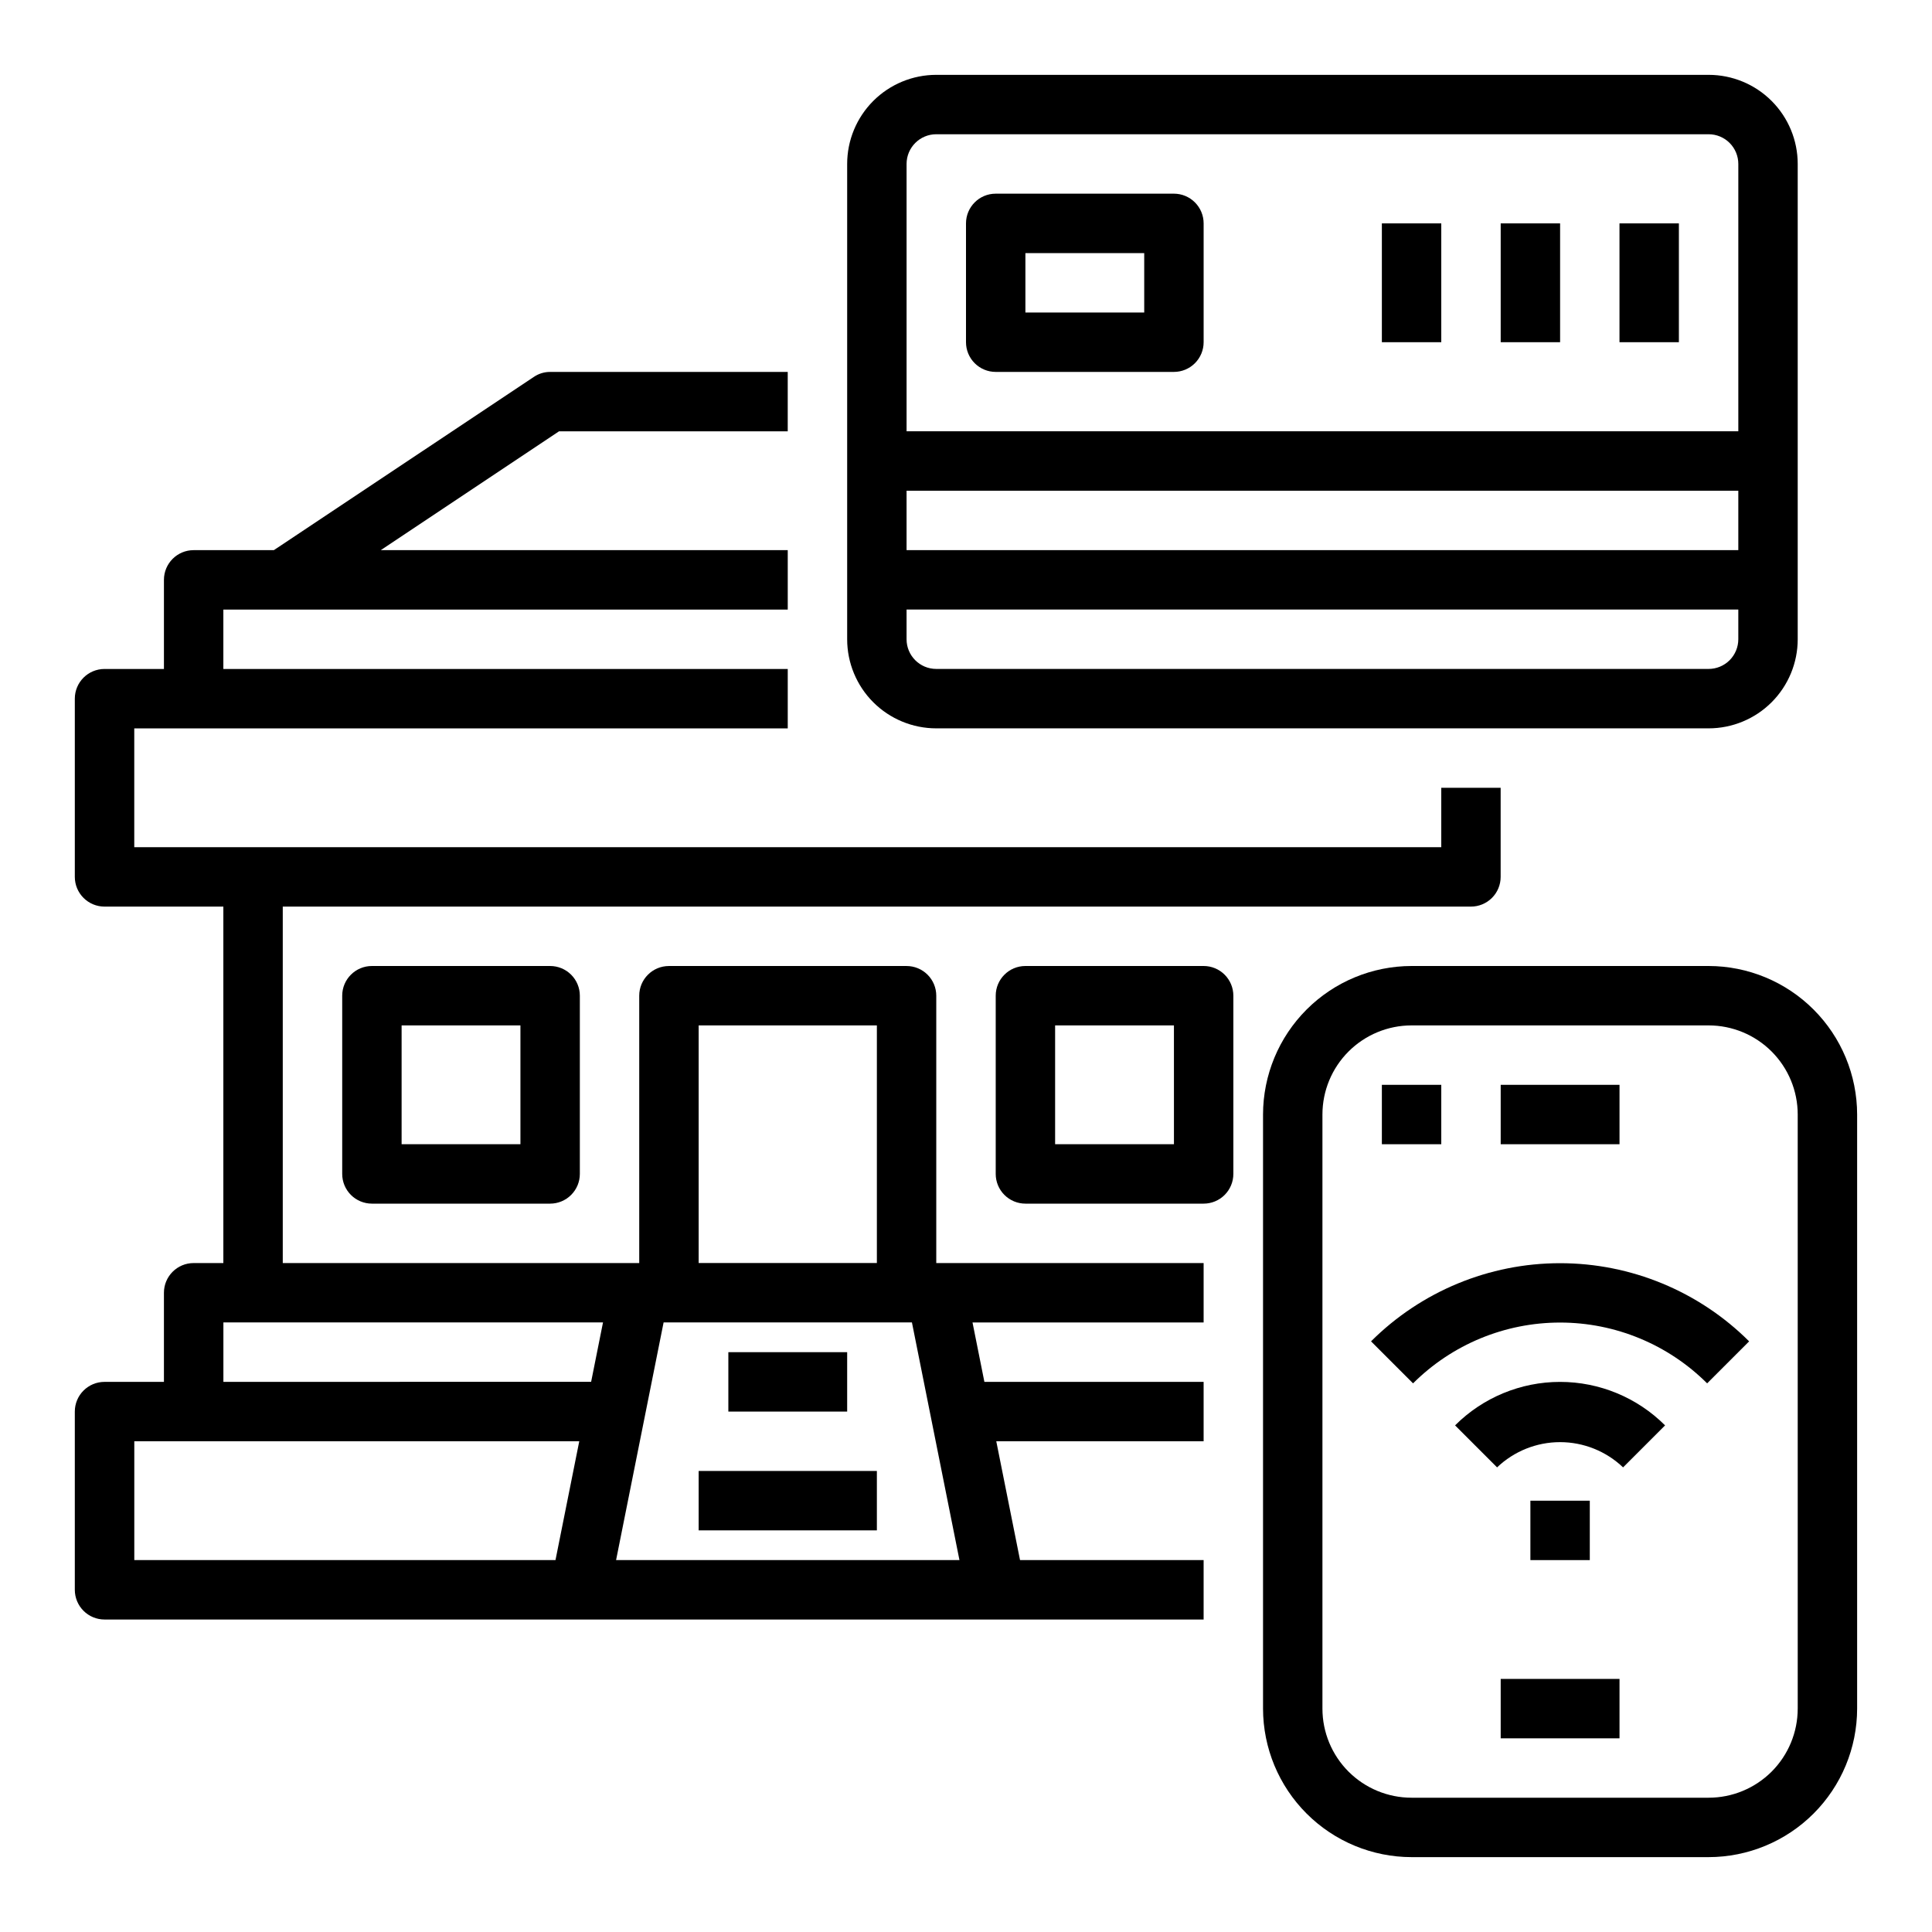
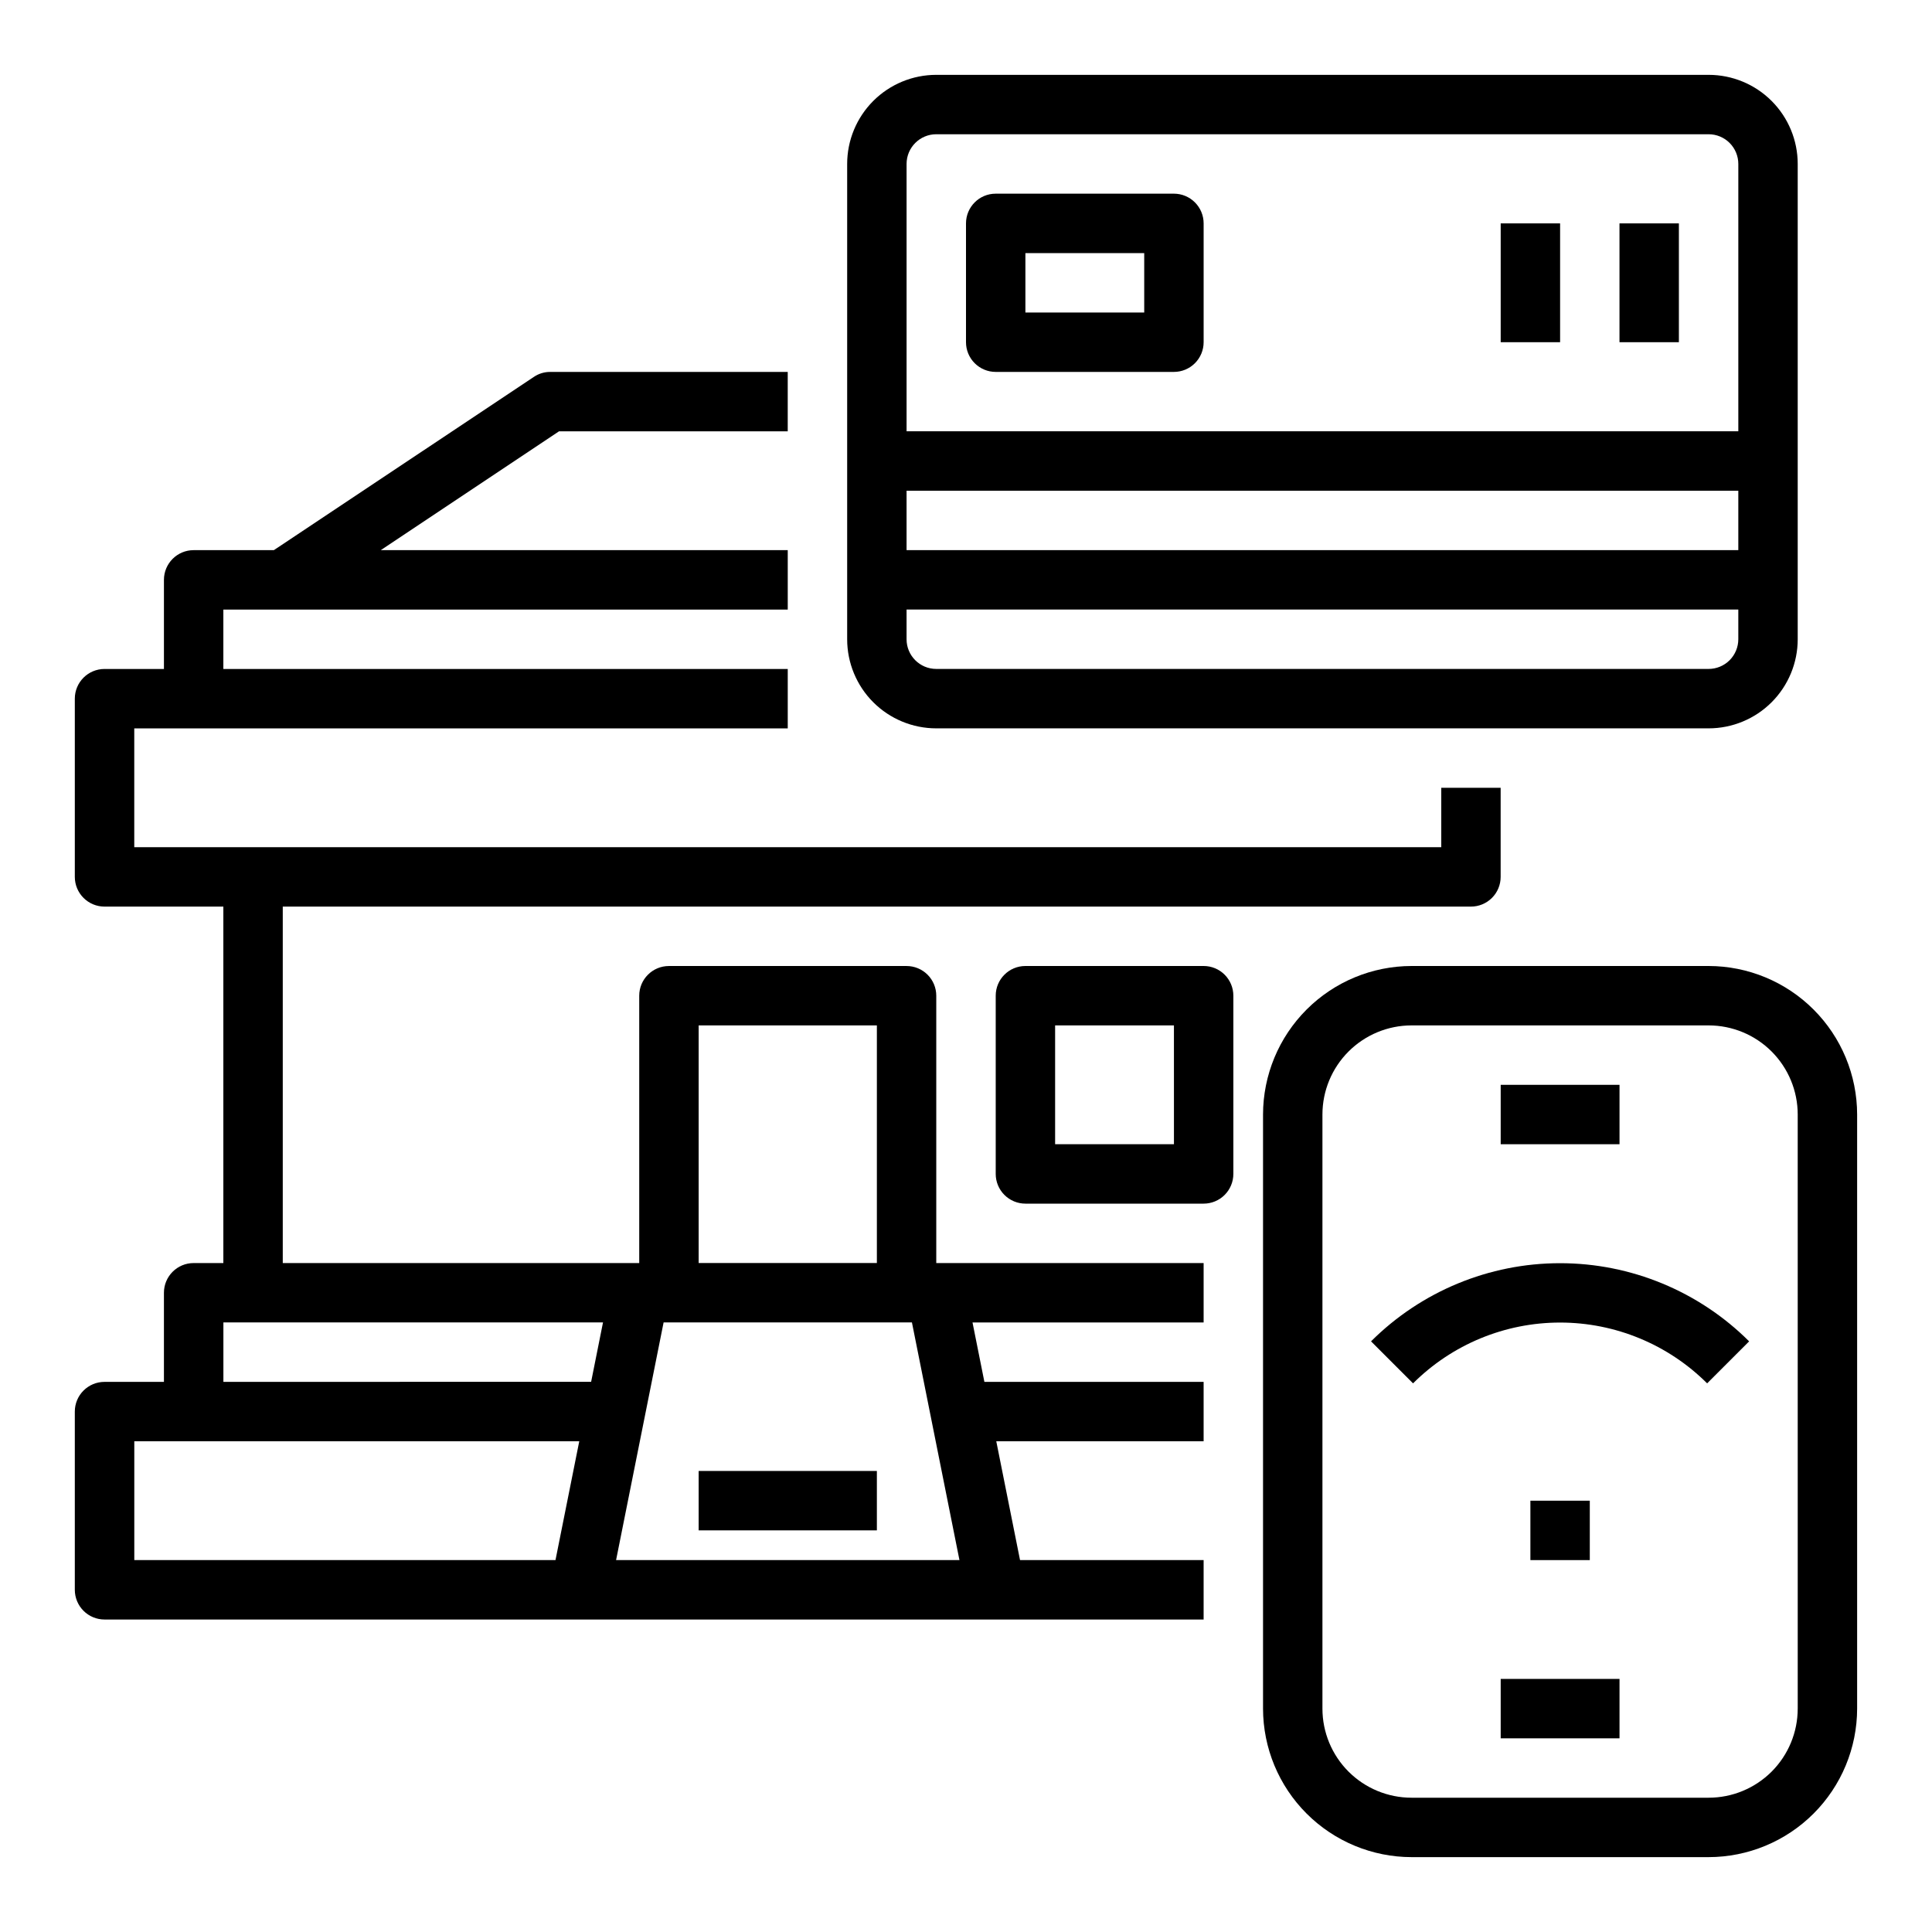
<svg xmlns="http://www.w3.org/2000/svg" fill="#000000" width="800px" height="800px" version="1.1" viewBox="144 144 512 512">
  <g>
-     <path d="m337.02 502.34h31.488v15.742h-31.488z" />
    <path d="m329.15 533.82h47.23v15.742h-47.23z" />
    <path d="m462.98 400h-47.234c-4.348 0-7.871 3.523-7.871 7.871v47.23c0 2.09 0.828 4.09 2.305 5.566 1.477 1.477 3.481 2.309 5.566 2.309h47.234c2.086 0 4.09-0.832 5.566-2.309 1.473-1.477 2.305-3.477 2.305-5.566v-47.23c0-2.09-0.832-4.09-2.305-5.566-1.477-1.477-3.481-2.305-5.566-2.305zm-7.871 47.23h-31.492v-31.488h31.488z" />
-     <path d="m242.56 400c-4.348 0-7.871 3.523-7.871 7.871v47.23c0 2.09 0.828 4.09 2.305 5.566 1.477 1.477 3.477 2.309 5.566 2.309h47.23c2.09 0 4.09-0.832 5.566-2.309 1.477-1.477 2.309-3.477 2.309-5.566v-47.23c0-2.09-0.832-4.09-2.309-5.566-1.477-1.477-3.477-2.305-5.566-2.305zm39.359 47.23h-31.488v-31.488h31.488z" />
    <path d="m525.95 352.77v15.742l-346.37 0.004v-31.488h173.18v-15.746h-149.57v-15.742h149.57v-15.746h-107.85l47.23-31.488h60.617v-15.742h-62.977c-1.543-0.004-3.055 0.461-4.328 1.336l-68.879 45.895h-21.258c-4.348 0-7.871 3.527-7.871 7.875v23.617l-15.742-0.004c-4.348 0-7.875 3.523-7.875 7.871v47.234c0 2.086 0.832 4.09 2.309 5.566 1.477 1.477 3.477 2.305 5.566 2.305h31.488v94.465h-7.875c-4.348 0-7.871 3.523-7.871 7.871v23.617h-15.742c-4.348 0-7.875 3.523-7.875 7.871v47.234c0 2.086 0.832 4.09 2.309 5.566 1.477 1.477 3.477 2.305 5.566 2.305h291.27v-15.746h-48.652l-6.297-31.488h54.949v-15.742h-58.098l-3.148-15.742 61.246-0.004v-15.742h-70.852v-70.848c0-2.09-0.828-4.09-2.305-5.566-1.477-1.477-3.477-2.305-5.566-2.305h-62.977c-4.348 0-7.871 3.523-7.871 7.871v70.848h-94.465v-94.465h314.88c2.086 0 4.09-0.828 5.566-2.305 1.477-1.477 2.305-3.481 2.305-5.566v-23.617zm-234.74 204.67h-111.62v-31.488h117.92zm37.941-141.7h47.23v62.977h-47.23zm-9.289 78.719h65.809l12.594 62.977h-90.996zm-16.059 0-3.148 15.742-97.453 0.004v-15.746z" />
    <path d="m596.8 400h-78.723c-10.434 0.012-20.438 4.16-27.816 11.539-7.379 7.379-11.531 17.383-11.543 27.82v157.44c0.012 10.434 4.164 20.438 11.543 27.816 7.379 7.379 17.383 11.531 27.816 11.543h78.723c10.434-0.012 20.438-4.164 27.816-11.543 7.379-7.379 11.531-17.383 11.543-27.816v-157.44c-0.012-10.438-4.164-20.441-11.543-27.82-7.379-7.379-17.383-11.527-27.816-11.539zm23.617 196.8h-0.004c0 6.262-2.488 12.27-6.914 16.699-4.43 4.426-10.438 6.914-16.699 6.914h-78.723c-6.262 0-12.27-2.488-16.699-6.914-4.43-4.43-6.918-10.438-6.918-16.699v-157.44c0-6.266 2.488-12.27 6.918-16.699 4.43-4.43 10.438-6.918 16.699-6.918h78.723c6.262 0 12.27 2.488 16.699 6.918 4.426 4.43 6.914 10.434 6.914 16.699z" />
    <path d="m541.7 431.49h31.488v15.742h-31.488z" />
-     <path d="m510.21 431.49h15.742v15.742h-15.742z" />
    <path d="m541.7 588.93h31.488v15.742h-31.488z" />
    <path d="m549.57 541.7h15.742v15.742h-15.742z" />
-     <path d="m529.61 521.74 11.133 11.133h-0.004c4.5-4.293 10.477-6.691 16.695-6.691s12.199 2.398 16.699 6.691l11.133-11.133h-0.004c-7.379-7.379-17.391-11.523-27.828-11.523-10.434 0-20.445 4.144-27.824 11.523z" />
    <path d="m507.34 499.47 11.133 11.133c10.344-10.32 24.355-16.113 38.965-16.113s28.625 5.793 38.969 16.113l11.133-11.133h-0.004c-13.297-13.262-31.312-20.711-50.098-20.711-18.781 0-36.797 7.449-50.098 20.711z" />
    <path d="m392.12 337.02h204.68c6.262 0 12.27-2.488 16.699-6.918 4.426-4.43 6.914-10.438 6.914-16.699v-125.95c0-6.262-2.488-12.27-6.914-16.699-4.43-4.43-10.438-6.918-16.699-6.918h-204.68c-6.262 0-12.27 2.488-16.699 6.918-4.426 4.43-6.914 10.438-6.914 16.699v125.95c0 6.262 2.488 12.27 6.914 16.699 4.43 4.43 10.438 6.918 16.699 6.918zm204.67-15.742-204.67-0.004c-4.348 0-7.871-3.523-7.871-7.871v-7.871h220.42v7.871c0 2.086-0.832 4.09-2.305 5.566-1.477 1.477-3.481 2.305-5.566 2.305zm-212.54-31.492v-15.742h220.42v15.742zm7.871-110.21h204.68c2.086 0 4.09 0.828 5.566 2.305 1.473 1.477 2.305 3.481 2.305 5.566v70.848h-220.42v-70.848c0-4.348 3.523-7.871 7.871-7.871z" />
    <path d="m407.87 242.56h47.23c2.09 0 4.09-0.828 5.566-2.305 1.477-1.477 2.309-3.481 2.309-5.566v-31.488c0-2.09-0.832-4.09-2.309-5.566-1.477-1.477-3.477-2.309-5.566-2.309h-47.23c-4.348 0-7.871 3.527-7.871 7.875v31.488c0 2.086 0.828 4.09 2.305 5.566 1.477 1.477 3.477 2.305 5.566 2.305zm7.871-31.488h31.488v15.742h-31.488z" />
    <path d="m573.18 203.2h15.742v31.488h-15.742z" />
    <path d="m541.7 203.2h15.742v31.488h-15.742z" />
-     <path d="m510.21 203.2h15.742v31.488h-15.742z" />
  </g>
</svg>